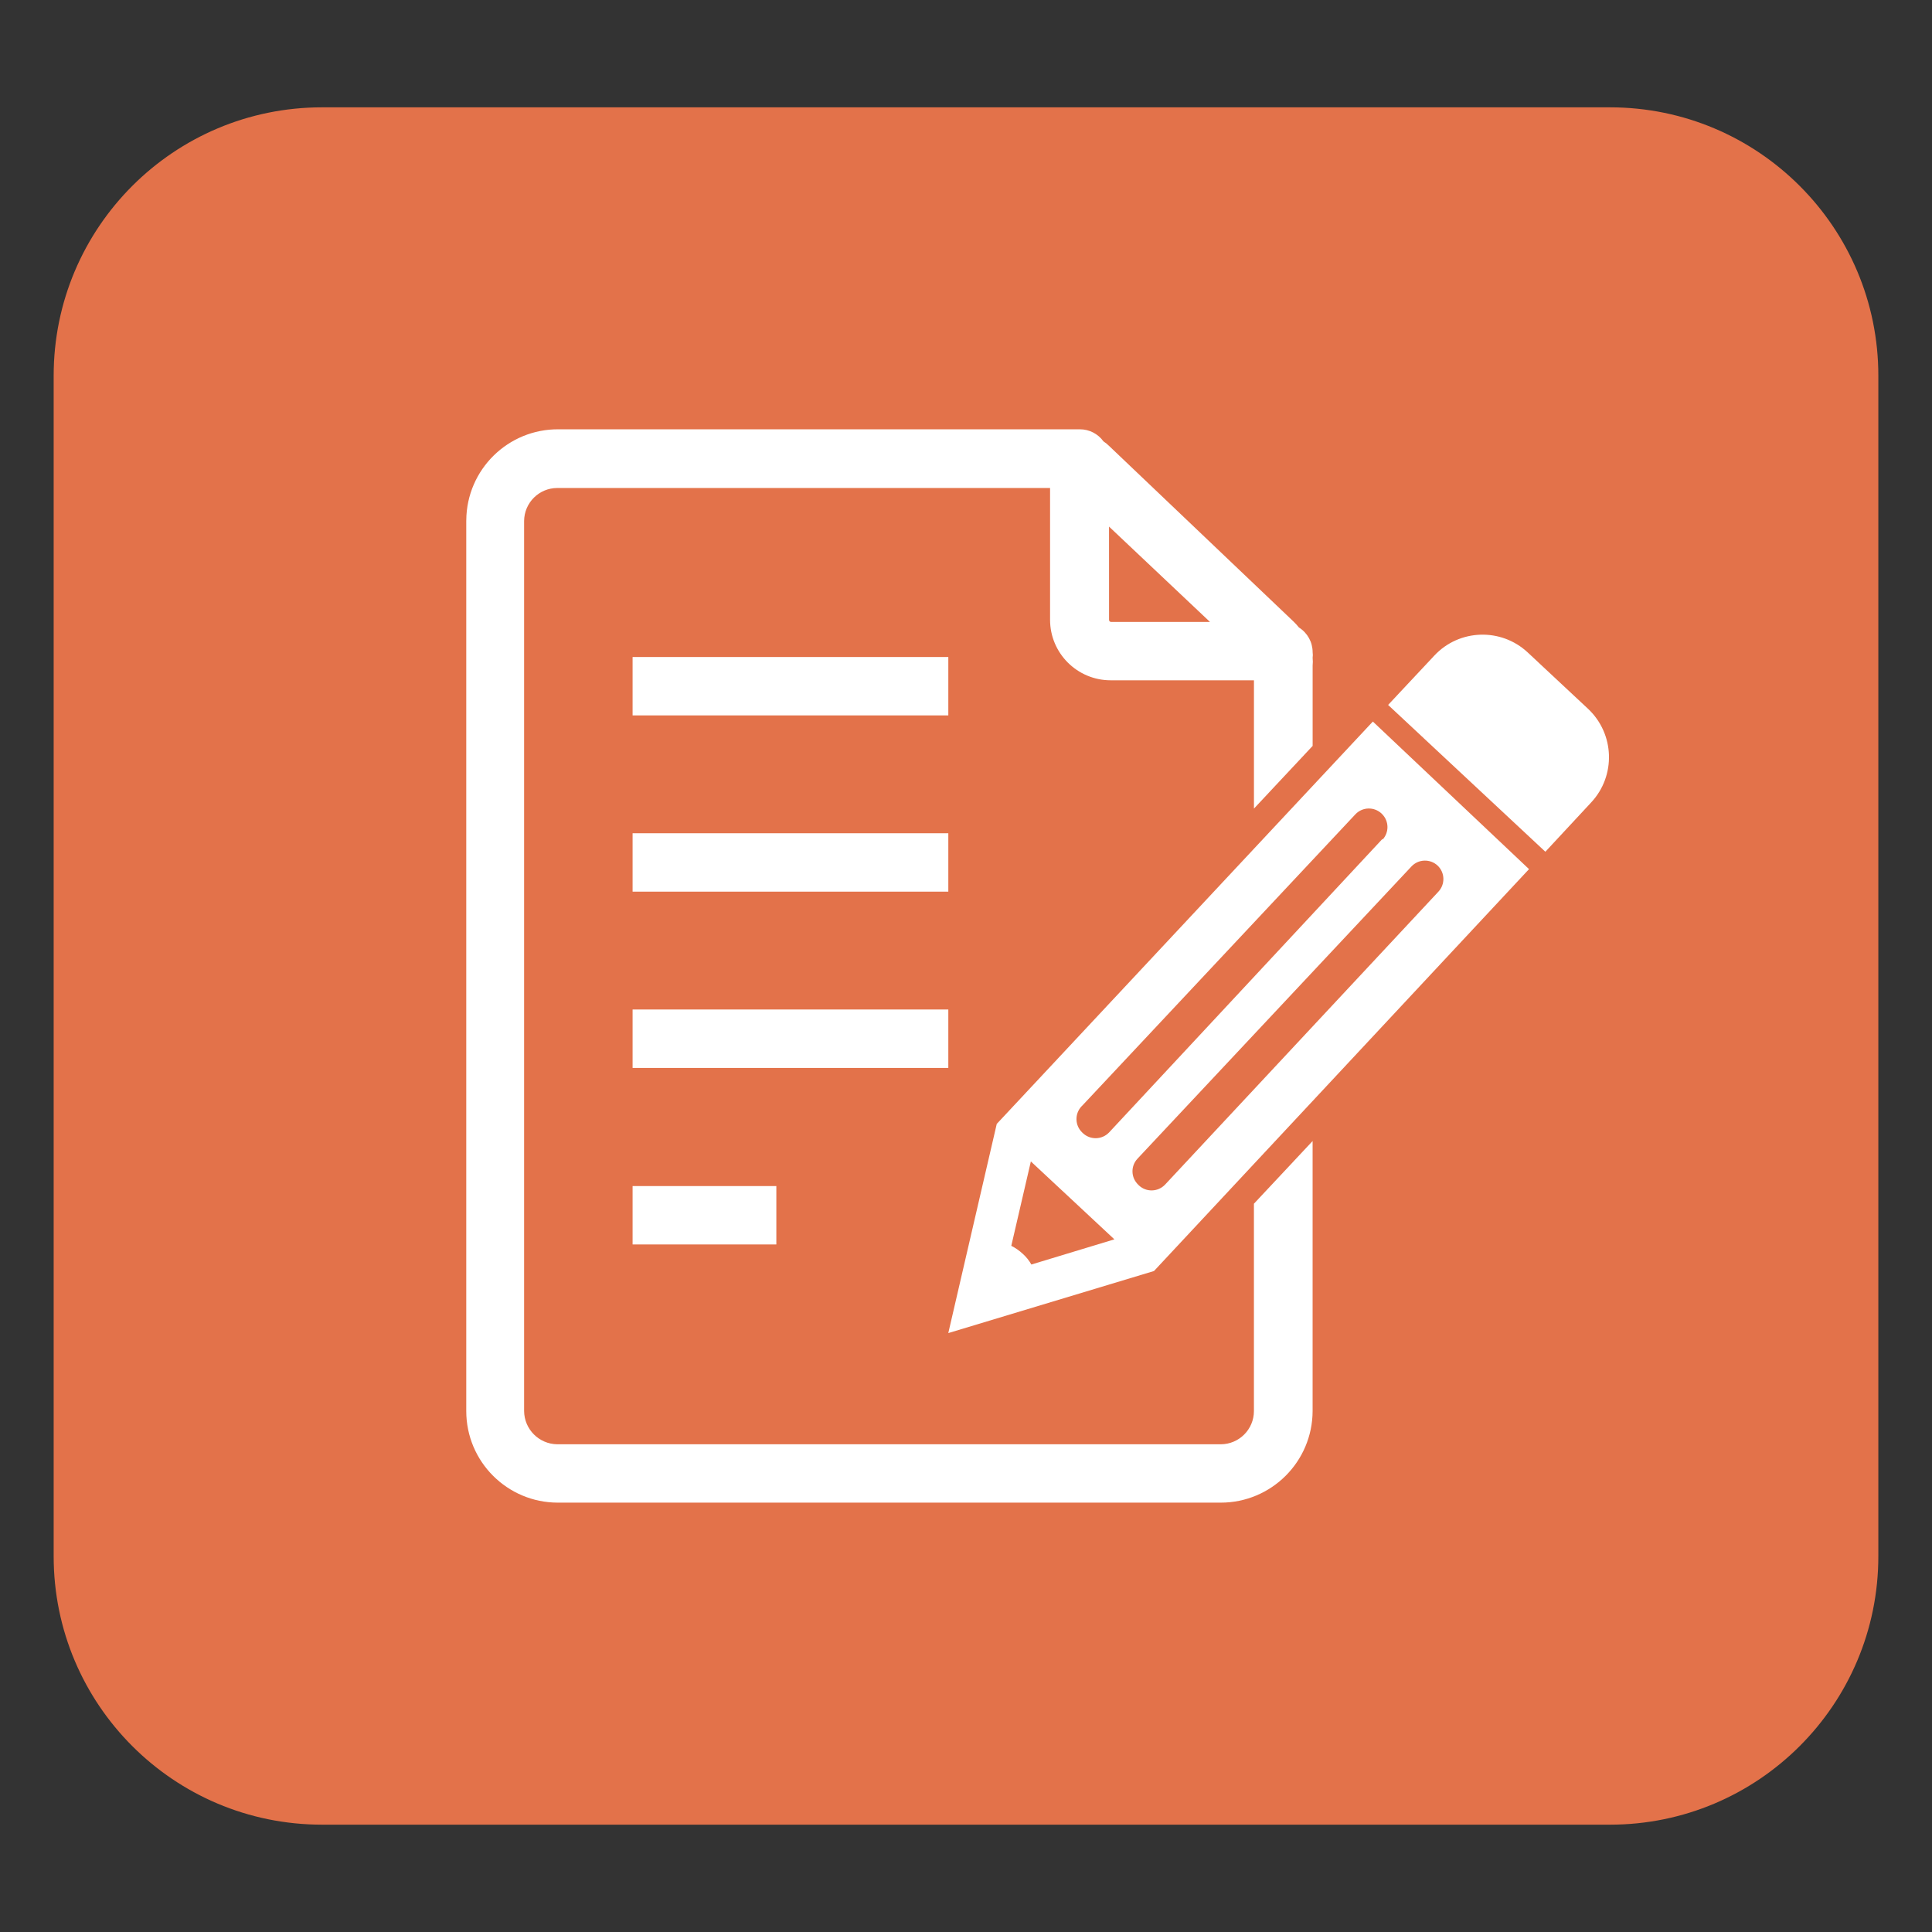
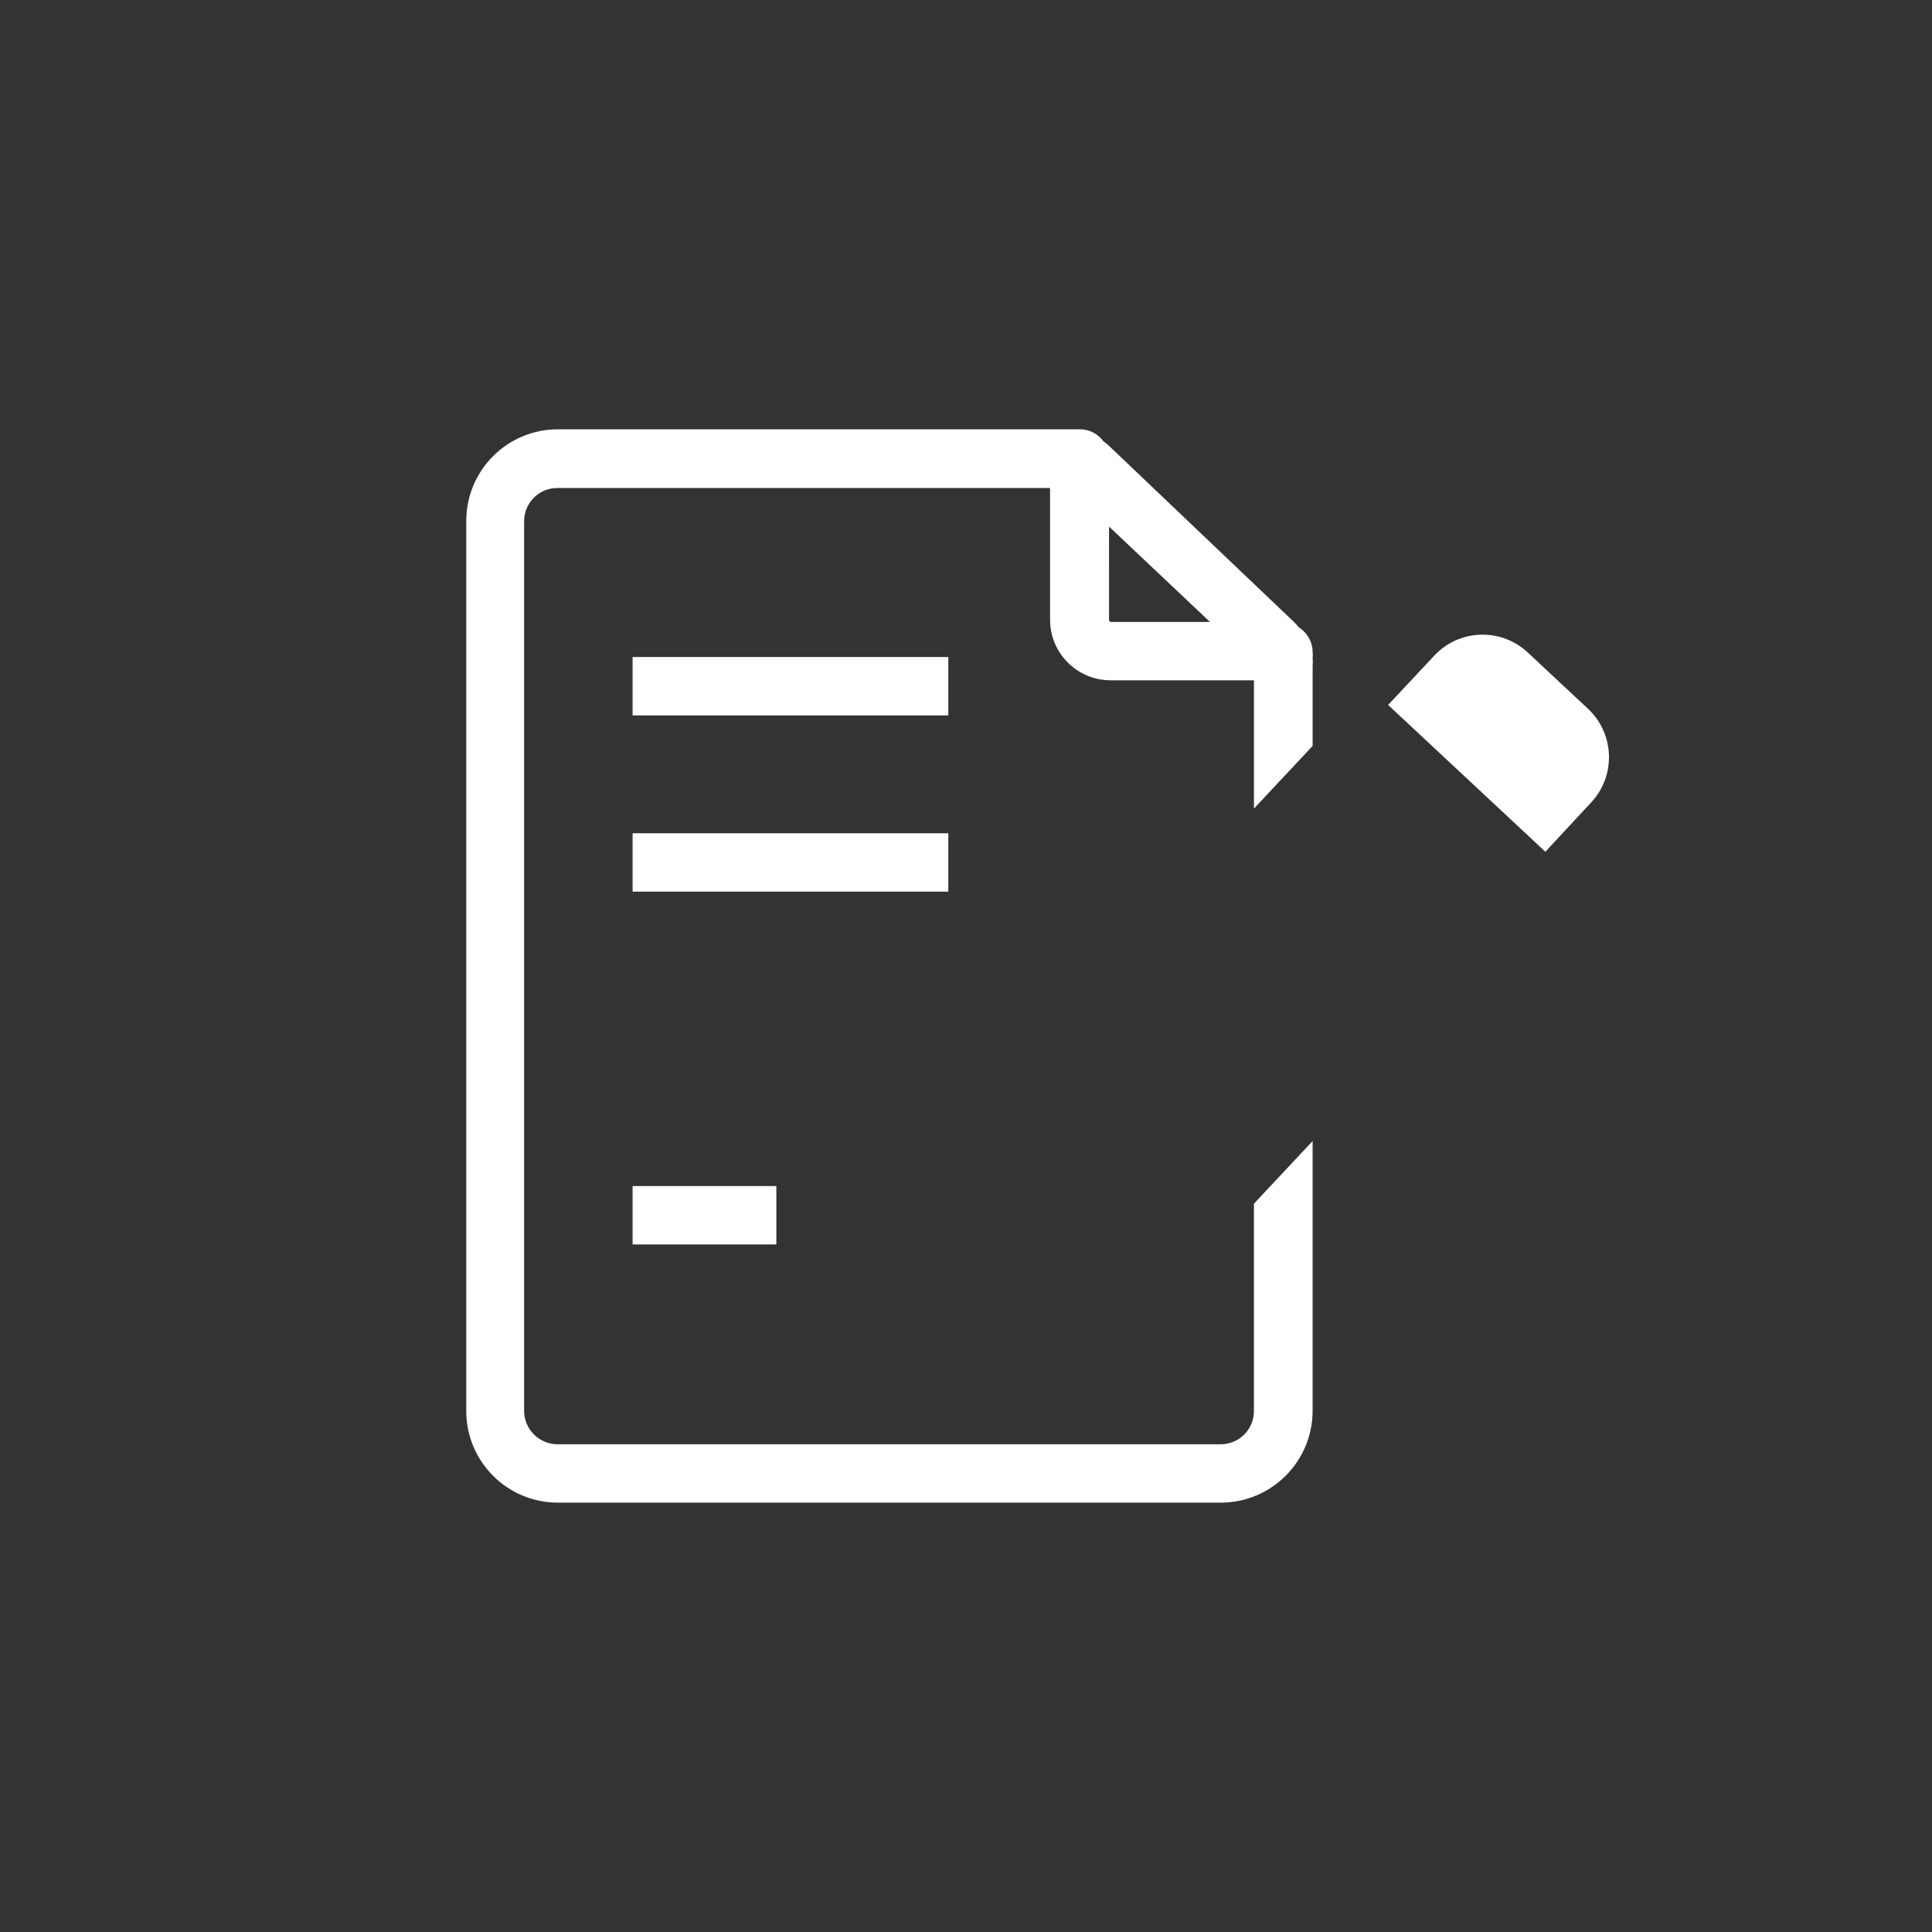
<svg xmlns="http://www.w3.org/2000/svg" version="1.1" id="圖層_1" x="0px" y="0px" width="72px" height="72px" viewBox="0 0 72 72" enable-background="new 0 0 72 72" xml:space="preserve">
  <rect x="0" y="0" width="72" height="72" fill="#333333" stroke="none" />
-   <path fill="#E3724A" d="M70,58c0,5.523-4.479,10-10,10H12C6.478,68,2,63.523,2,58V14C2,8.477,6.478,4,12,4h48  c5.521,0,10,4.477,10,10V58z" />
  <g>
    <path fill="#FFFFFF" d="M46.73,52.586c0,0.684-0.556,1.238-1.238,1.238l0,0H20.77c-0.68-0.006-1.232-0.557-1.238-1.238V19.414   c0.006-0.68,0.558-1.228,1.238-1.228h18.363v4.911c0,1.246,1.012,2.256,2.258,2.256h5.34v4.781l2.187-2.336v-2.994   c0.01-0.096,0.01-0.193,0-0.289c0.01-0.07,0.01-0.141,0-0.211c-0.001-0.373-0.192-0.719-0.509-0.918   c-0.061-0.078-0.129-0.151-0.2-0.22l-6.877-6.548c-0.063-0.064-0.134-0.121-0.21-0.17c-0.203-0.282-0.53-0.45-0.878-0.449h-0.19   h-0.27H20.82c-1.885-0.017-3.427,1.499-3.443,3.384c-0.001,0.01-0.001,0.021-0.001,0.03v33.172c0,1.886,1.529,3.414,3.415,3.414   h24.702c1.887,0,3.418-1.526,3.424-3.414V42.523l-2.187,2.336V52.586L46.73,52.586z M41.33,19.624l3.763,3.554H41.4   c-0.041-0.005-0.07-0.04-0.069-0.08L41.33,19.624L41.33,19.624z" />
    <path fill="#FFFFFF" d="M59.188,26.421l-2.254-2.106c-0.996-0.929-2.557-0.875-3.484,0.12l-1.719,1.836l5.86,5.471l1.707-1.837   C60.225,28.911,60.175,27.355,59.188,26.421z" />
-     <path fill="#FFFFFF" d="M37.146,41.885L35.34,49.68l7.666-2.313L56.982,32.39l-5.82-5.5L37.146,41.885z M38.436,47.125   c-0.084-0.15-0.191-0.283-0.319-0.398c-0.128-0.119-0.272-0.221-0.429-0.299l0.729-3.145l3.113,2.904L38.436,47.125z M53.578,32.26   c0.275,0.263,0.285,0.699,0.023,0.974c-0.009,0.009-0.017,0.018-0.023,0.025L43.416,44.15c-0.264,0.274-0.698,0.287-0.975,0.024   c-0.008-0.008-0.017-0.018-0.023-0.024c-0.275-0.262-0.287-0.697-0.023-0.973c0.008-0.009,0.017-0.019,0.023-0.025L52.6,32.291   c0.26-0.278,0.695-0.293,0.975-0.034C53.575,32.257,53.576,32.259,53.578,32.26z M51.521,31.263L41.33,42.205   c-0.264,0.273-0.698,0.285-0.975,0.023c-0.008-0.008-0.017-0.017-0.024-0.023c-0.276-0.264-0.286-0.699-0.024-0.977   c0.01-0.008,0.017-0.017,0.024-0.023l10.183-10.861c0.262-0.275,0.697-0.286,0.975-0.024c0.009,0.008,0.017,0.016,0.023,0.024   c0.256,0.263,0.26,0.68,0.01,0.948V31.263L51.521,31.263z" />
    <rect x="23.575" y="24.485" fill="#FFFFFF" width="11.766" height="2.176" />
    <rect x="23.575" y="31.053" fill="#FFFFFF" width="11.766" height="2.176" />
-     <rect x="23.575" y="37.621" fill="#FFFFFF" width="11.766" height="2.178" />
    <rect x="23.575" y="44.201" fill="#FFFFFF" width="5.357" height="2.176" />
  </g>
</svg>